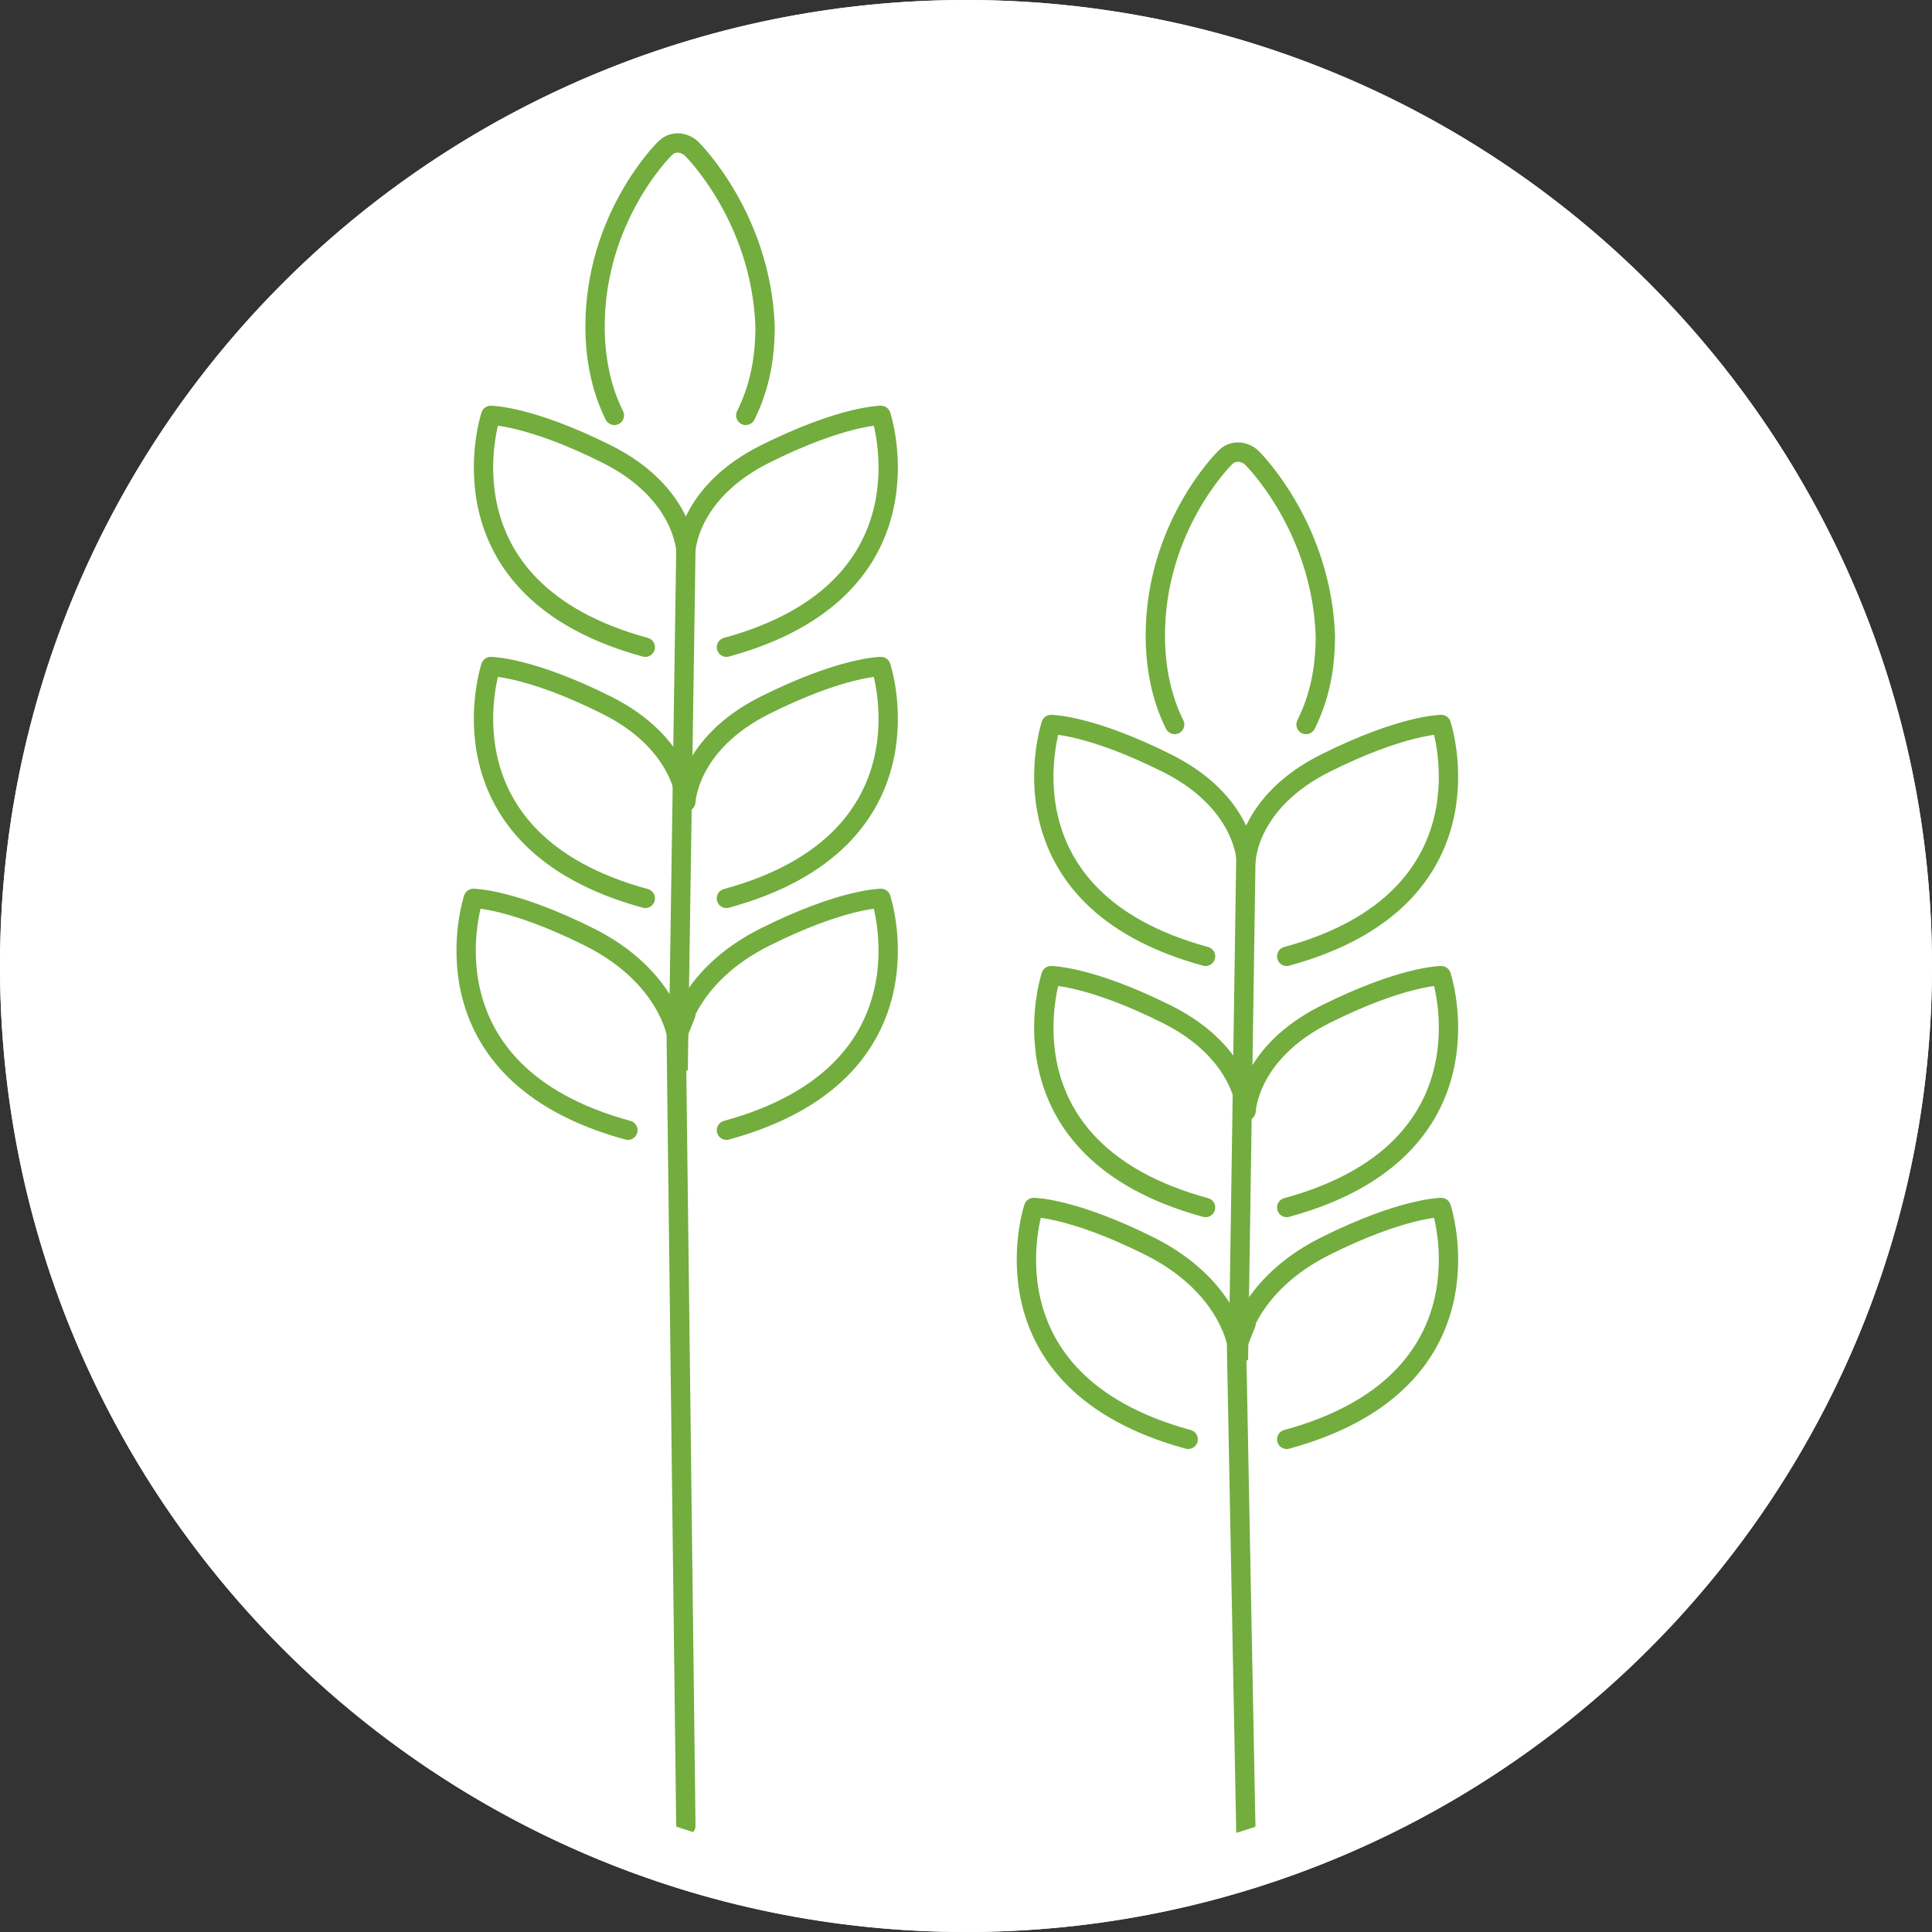
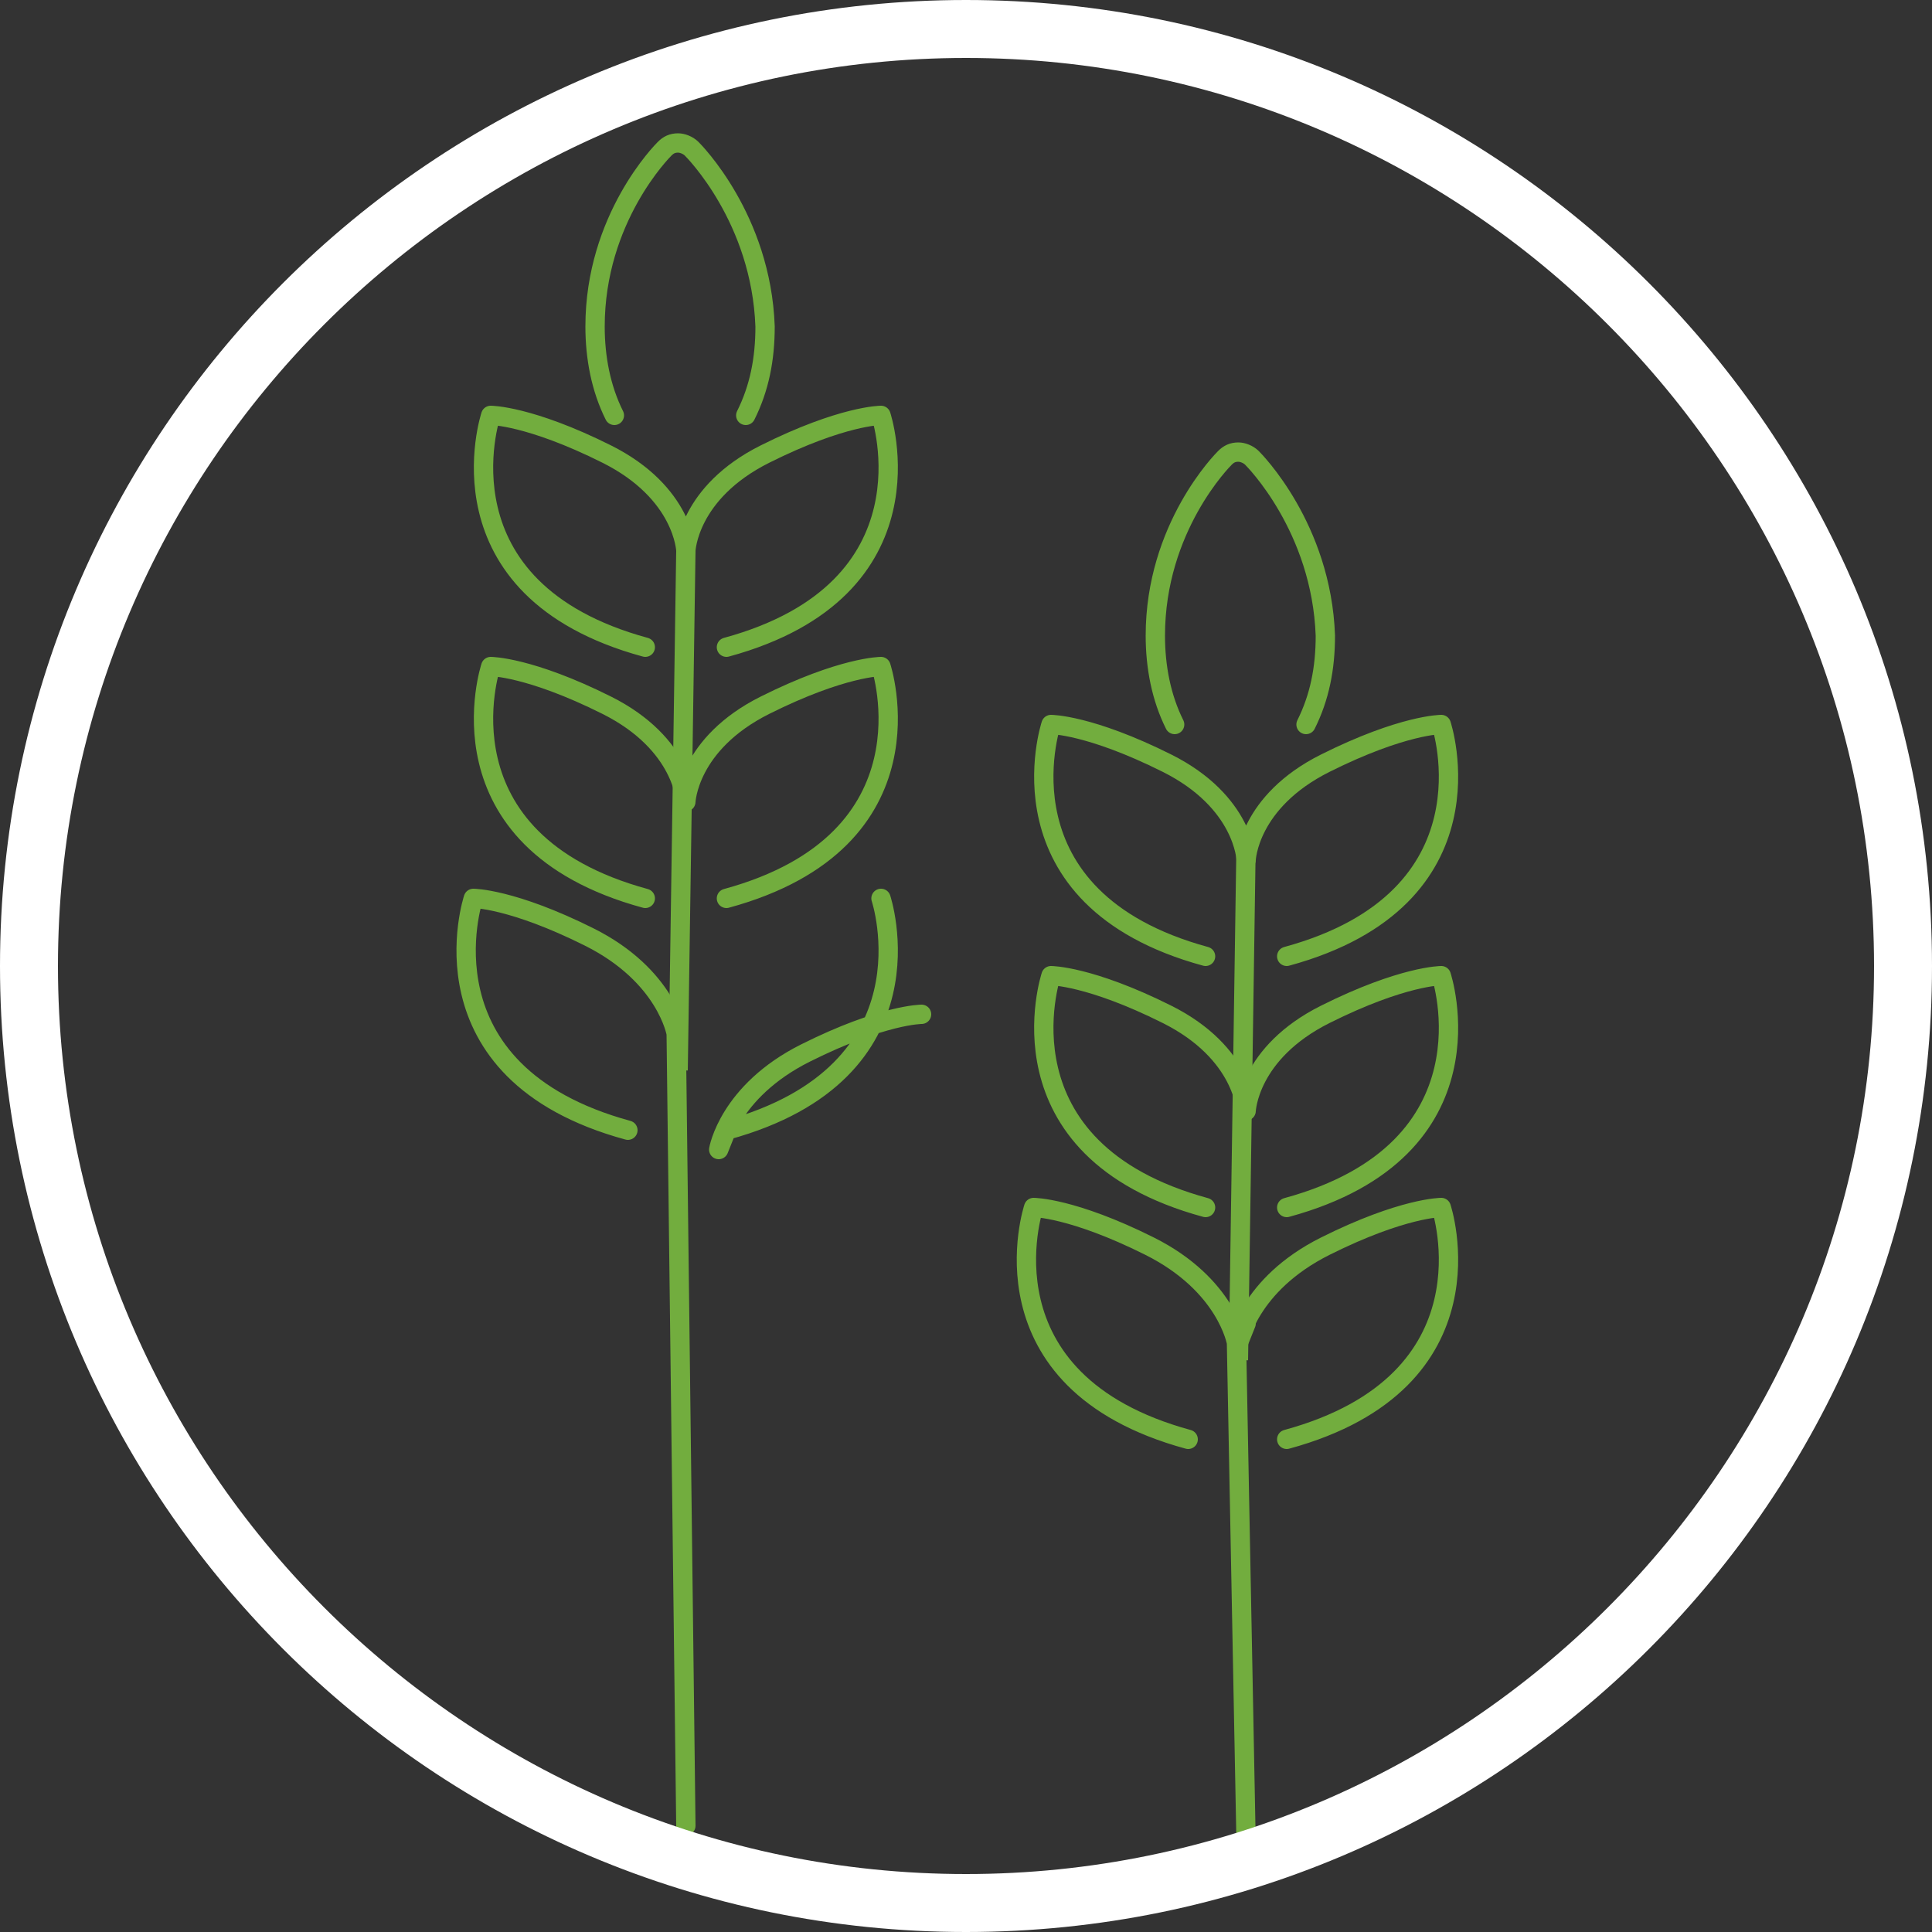
<svg xmlns="http://www.w3.org/2000/svg" version="1.1" id="Ebene_1" x="0" y="0" width="100" height="100" viewBox="0 0 100 100" xml:space="preserve">
  <rect x="0" y="0" width="100" height="100" fill="#333333" stroke="none" />
  <style>.st0{fill:#fff}.st1{stroke-linecap:round;stroke-linejoin:round}.st1,.st2,.st3{fill:none;stroke:#72ad3e;stroke-miterlimit:10}.st3{stroke-linecap:round}</style>
-   <circle class="st0" cx="50" cy="50" r="50" />
-   <path class="st1" d="M35.5 94.5l-.5-41s-.5-3-4.5-5-6-2-6-2-3 9 8 12m13.1-12s3 9-8 12m-2.1-6l-.4 1s.5-3 4.5-5 6-2 6-2" />
+   <path class="st1" d="M35.5 94.5l-.5-41s-.5-3-4.5-5-6-2-6-2-3 9 8 12m13.1-12s3 9-8 12l-.4 1s.5-3 4.5-5 6-2 6-2" />
  <path class="st2" d="M35.5 28.5l-.4 26.9" />
  <path class="st3" d="M45.6 34.5s3 9-8 12m-2.1-6v1s.1-3 4.1-5 6-2 6-2" />
  <path class="st1" d="M45.6 21.5s3 9-8 12m-2.1-6v1s.1-3 4.1-5 6-2 6-2m-20.2 13s-3 9 8 12m2.1-6v1s-.1-3-4.1-5-6-2-6-2m0-13s-3 9 8 12m2.1-6v1s-.1-3-4.1-5-6-2-6-2m13.2 0c.7-1.4 1-2.9 1-4.6-.2-5.6-3.7-9.1-3.8-9.2-.2-.2-.5-.3-.7-.3-.3 0-.5.1-.7.3-.1.1-3.6 3.6-3.6 9.2 0 1.6.3 3.2 1 4.6m32.7 74l-.5-26s-.5-3-4.5-5-6-2-6-2-3 9 8 12m13.1-12s3 9-8 12m-2.1-6l-.4 1s.5-3 4.5-5 6-2 6-2" />
  <path class="st2" d="M64.5 43.5l-.4 26.9" />
  <path class="st3" d="M74.6 50.5s3 9-8 12m-2.1-6v1s.1-3 4.1-5 6-2 6-2" />
  <path class="st1" d="M74.6 37.5s3 9-8 12m-2.1-6v1s.1-3 4.1-5 6-2 6-2m-20.2 13s-3 9 8 12m2.1-6v1s-.1-3-4.1-5-6-2-6-2m0-13s-3 9 8 12m2.1-6v1s-.1-3-4.1-5-6-2-6-2m13.2 0c.7-1.4 1-2.9 1-4.6-.2-5.6-3.7-9.1-3.8-9.2-.2-.2-.5-.3-.7-.3-.3 0-.5.1-.7.3-.1.1-3.6 3.6-3.6 9.2 0 1.6.3 3.2 1 4.6" />
  <path class="st0" d="M50 3c25.9 0 47 21.1 47 47S75.9 97 50 97 3 75.9 3 50 24.1 3 50 3m0-3C22.4 0 0 22.4 0 50s22.4 50 50 50 50-22.4 50-50S77.6 0 50 0z" />
</svg>